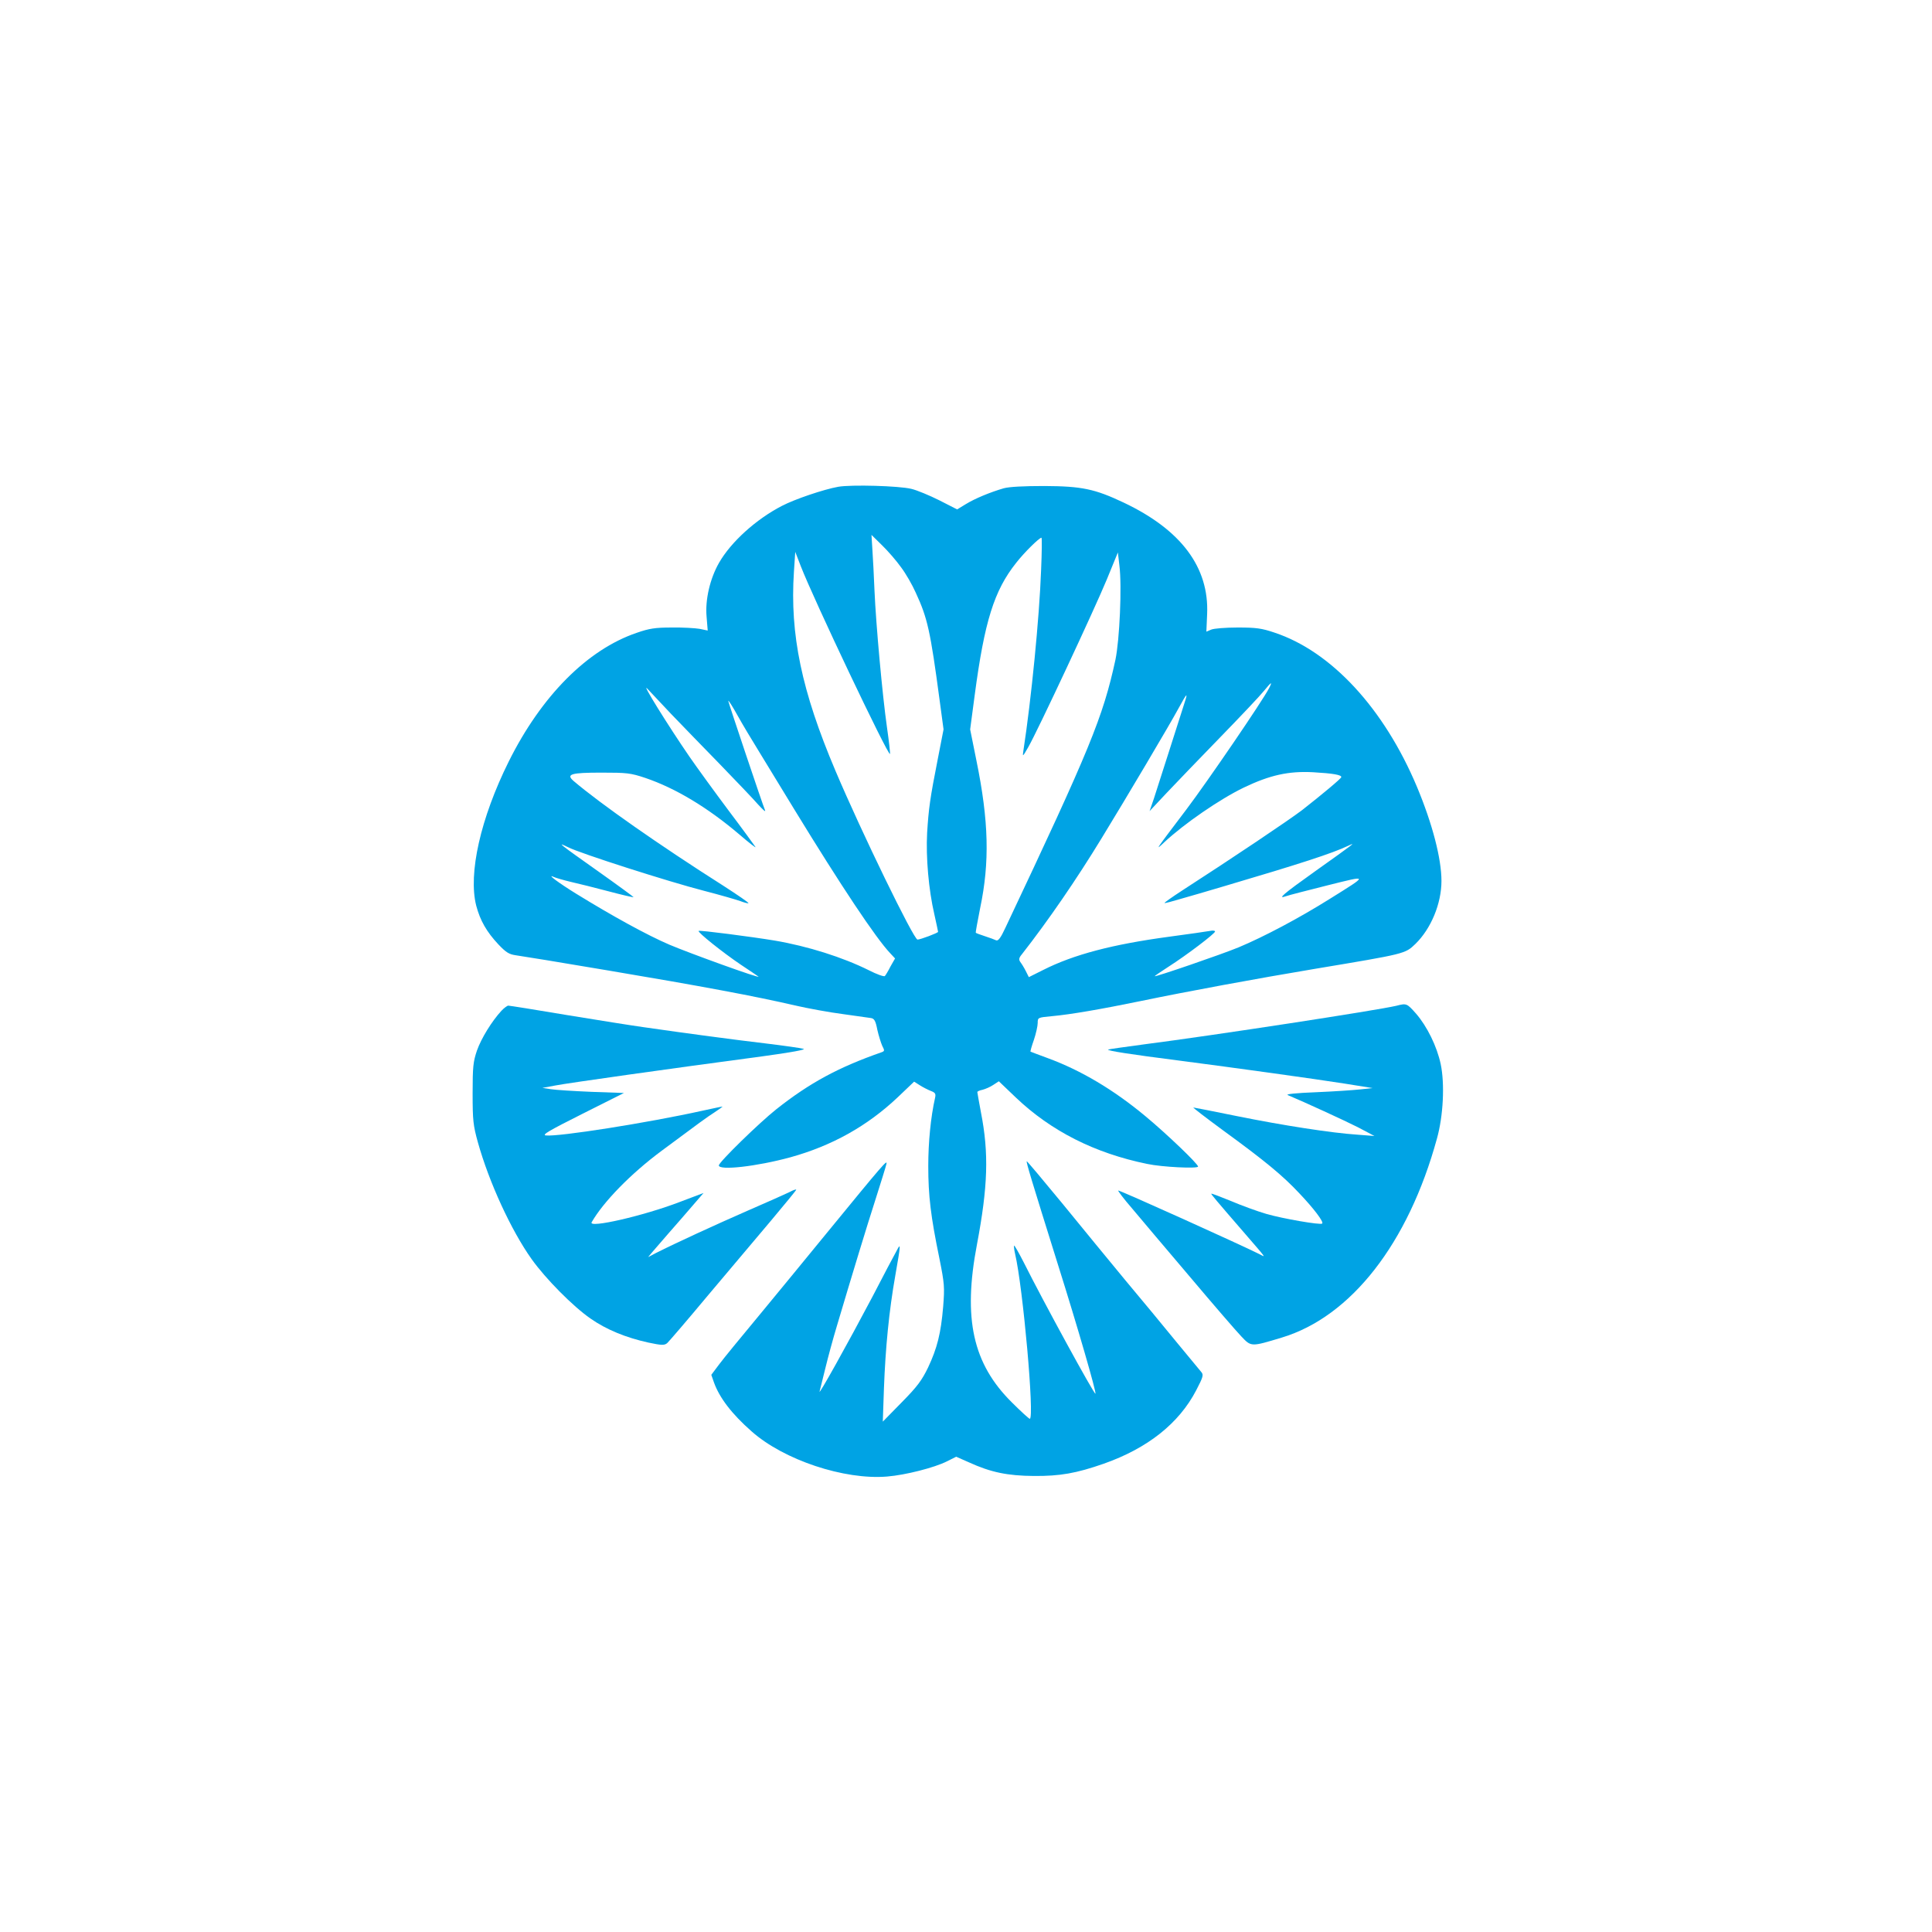
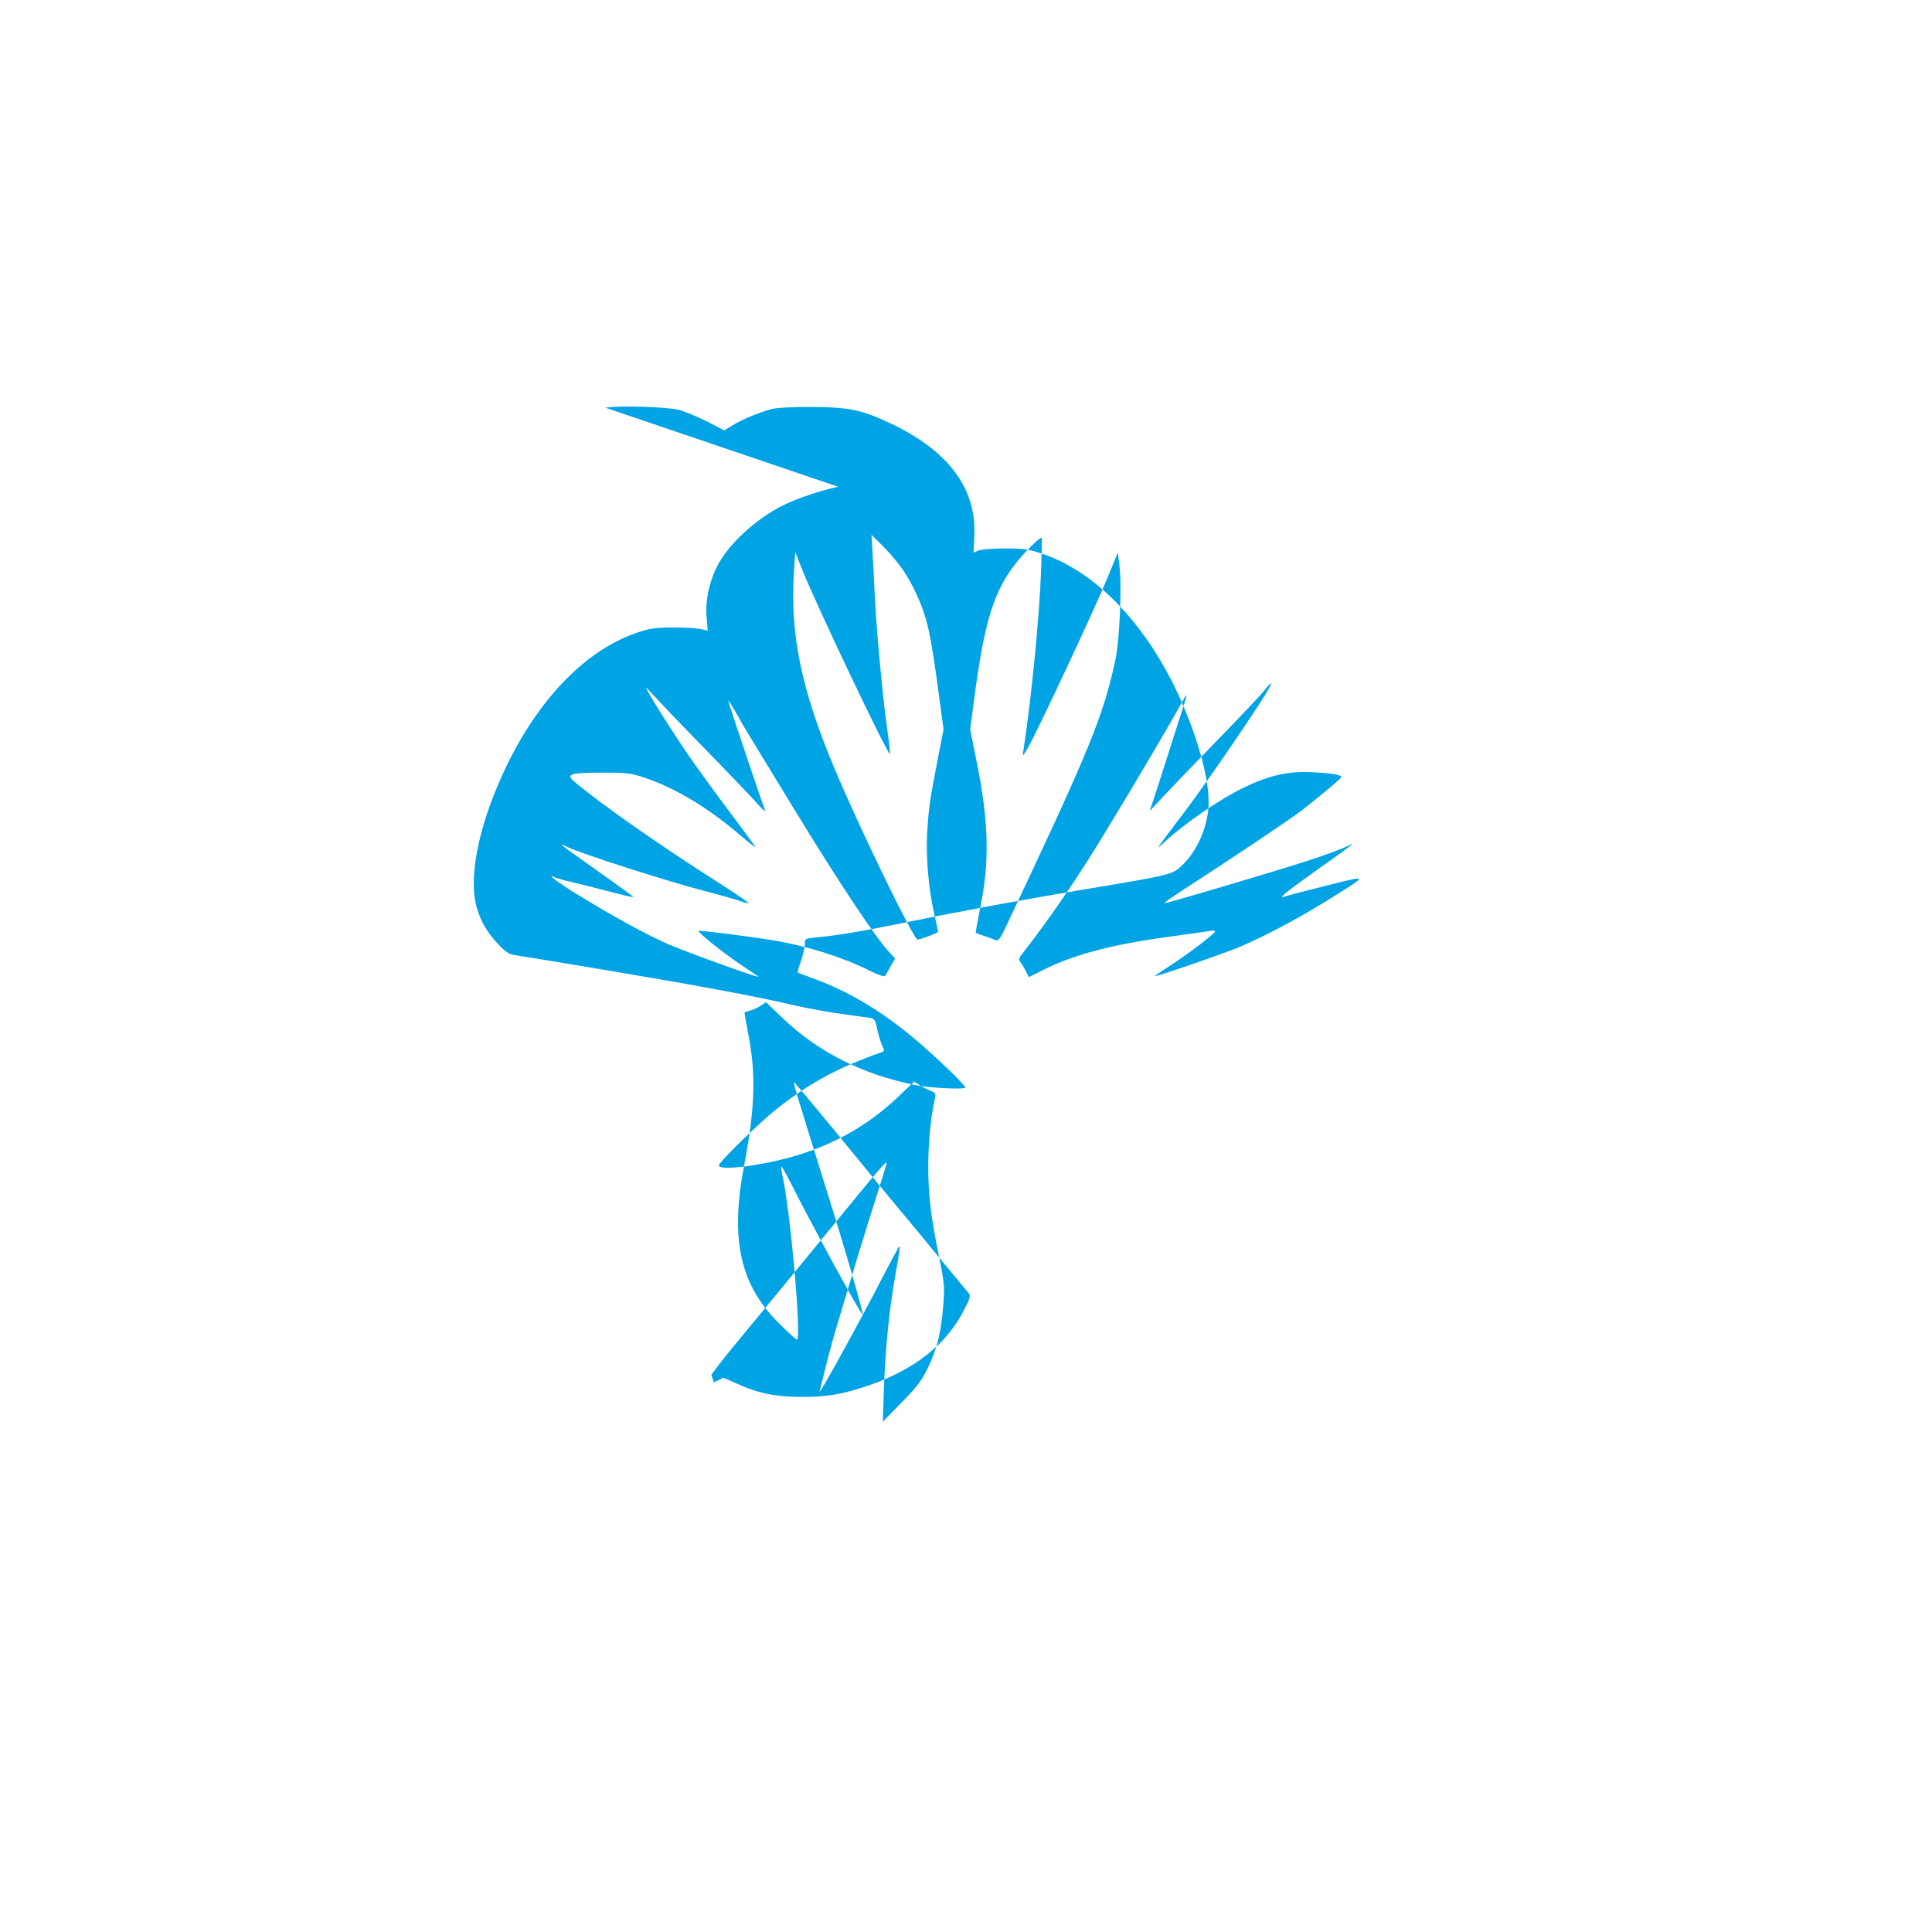
<svg xmlns="http://www.w3.org/2000/svg" version="1.0" width="1024pt" height="1024pt" viewBox="0 0 1024 1024" preserveAspectRatio="xMidYMid meet">
  <g transform="translate(0,1024) scale(0.1,-0.1)" fill="#00a3e4" stroke="none">
-     <path d="M4443 7660 c-78 -14 -231 -66 -298 -101 -138 -71 -271 -192 -334 -302 -48 -84 -74 -196 -66 -285 l6 -74 -43 9 c-24 4 -90 8 -148 7 -87 0 -119 -5 -185 -28 -262 -89 -506 -335 -679 -683 -149 -300 -215 -593 -172 -763 21 -79 55 -139 118 -206 40 -42 56 -52 91 -57 23 -3 245 -39 492 -81 482 -81 783 -137 988 -185 70 -16 185 -37 255 -46 70 -10 137 -19 149 -21 17 -3 24 -15 33 -62 7 -31 19 -69 26 -85 13 -25 13 -28 -3 -34 -229 -80 -381 -162 -558 -302 -91 -72 -305 -281 -305 -298 0 -28 199 -6 379 43 220 61 407 165 569 318 l87 83 30 -19 c17 -11 43 -24 58 -30 24 -9 28 -15 23 -37 -23 -102 -36 -236 -36 -361 0 -158 13 -267 59 -490 27 -135 28 -152 20 -255 -12 -143 -32 -221 -80 -323 -33 -68 -57 -101 -140 -185 l-100 -102 6 175 c8 216 27 411 60 598 30 171 30 177 7 132 -11 -19 -69 -129 -129 -245 -131 -248 -287 -528 -279 -500 3 11 17 67 31 125 14 58 41 157 60 220 82 276 158 526 206 675 28 88 54 171 57 185 6 26 -8 11 -328 -380 -96 -118 -252 -307 -345 -420 -94 -113 -190 -230 -213 -261 l-42 -56 14 -40 c29 -81 94 -167 200 -260 170 -151 491 -258 718 -239 98 8 250 47 316 80 l50 25 68 -30 c116 -53 205 -71 344 -72 138 -1 224 14 370 65 233 82 399 214 490 389 37 71 40 82 27 97 -7 9 -68 82 -134 162 -65 80 -186 226 -269 325 -82 99 -232 282 -334 407 -102 124 -187 225 -188 223 -4 -4 24 -96 166 -550 104 -330 204 -676 198 -682 -6 -6 -276 488 -380 696 -26 51 -49 91 -51 89 -2 -2 0 -21 5 -43 42 -177 104 -875 78 -875 -4 0 -47 39 -95 87 -207 205 -260 444 -185 837 58 307 64 483 21 701 -10 55 -19 103 -19 107 0 3 12 9 28 12 15 4 41 15 57 26 l29 19 90 -86 c187 -178 418 -295 696 -352 79 -17 270 -26 270 -14 0 14 -166 173 -278 266 -169 141 -343 244 -517 308 -49 18 -91 34 -93 35 -2 1 6 29 18 63 11 33 20 73 20 89 0 29 1 29 75 36 99 9 261 37 470 80 251 52 614 119 925 171 479 80 477 79 532 132 83 81 138 214 138 334 0 118 -48 303 -130 499 -174 414 -453 717 -755 817 -68 23 -97 27 -195 27 -63 0 -126 -5 -140 -11 l-26 -11 4 93 c11 248 -138 447 -442 591 -154 73 -223 87 -421 88 -110 0 -186 -4 -215 -12 -72 -21 -152 -54 -201 -84 l-46 -28 -94 48 c-52 26 -119 54 -149 61 -67 16 -316 23 -387 11z m333 -427 c25 -33 60 -94 78 -135 62 -134 77 -201 126 -568 l21 -156 -30 -154 c-42 -213 -49 -266 -57 -394 -7 -130 8 -302 38 -431 11 -49 20 -92 20 -94 -1 -6 -94 -41 -109 -41 -20 0 -296 567 -435 895 -179 422 -242 722 -220 1055 l7 105 29 -75 c67 -174 463 -1007 473 -996 2 2 -5 66 -16 142 -24 169 -58 540 -66 724 -3 74 -8 171 -11 215 l-5 80 56 -55 c31 -30 77 -83 101 -117z m742 -15 c-9 -250 -52 -685 -94 -958 -5 -33 -4 -32 26 20 51 89 352 733 416 888 l59 144 8 -69 c14 -110 1 -395 -21 -500 -66 -304 -135 -472 -583 -1420 -25 -54 -38 -71 -49 -67 -8 4 -35 14 -60 22 -25 8 -46 16 -48 18 -2 1 9 60 23 131 51 243 46 461 -20 783 l-33 164 24 181 c52 392 103 555 220 702 42 54 122 133 134 133 3 0 2 -78 -2 -172z m-1960 -763 c53 -55 168 -174 257 -265 88 -91 180 -187 204 -215 25 -27 40 -41 36 -30 -15 36 -194 570 -195 580 0 6 22 -28 48 -75 26 -47 80 -137 119 -200 38 -63 121 -198 183 -300 247 -404 432 -682 508 -762 l26 -28 -24 -42 c-12 -24 -26 -47 -30 -51 -4 -5 -43 9 -86 31 -137 68 -322 127 -499 157 -121 20 -398 56 -402 51 -7 -7 130 -116 222 -178 50 -33 92 -62 95 -64 12 -13 -366 124 -472 169 -119 51 -304 153 -494 270 -91 56 -161 108 -119 89 11 -5 52 -17 90 -26 39 -9 129 -31 200 -50 72 -19 131 -33 133 -31 1 1 -82 62 -185 135 -212 150 -226 161 -163 130 64 -33 537 -184 720 -231 85 -22 172 -47 194 -55 21 -8 40 -13 43 -11 2 3 -58 44 -134 93 -337 214 -651 434 -792 554 -43 37 -16 45 147 45 135 0 154 -2 232 -28 159 -54 330 -156 499 -300 51 -44 90 -74 85 -66 -5 8 -69 96 -143 194 -74 99 -167 227 -207 285 -114 166 -258 398 -223 360 18 -19 75 -80 127 -135z m3168 137 c-35 -68 -324 -491 -437 -641 -172 -227 -168 -222 -118 -175 105 98 295 229 422 290 138 66 237 88 367 81 105 -6 151 -14 149 -26 0 -7 -102 -92 -208 -175 -68 -52 -372 -256 -634 -425 -54 -35 -96 -65 -95 -67 2 -2 40 8 83 21 44 12 152 44 240 70 396 117 566 172 650 212 28 13 29 13 10 -2 -11 -9 -93 -68 -182 -131 -174 -124 -205 -151 -157 -134 16 6 116 31 222 58 217 54 217 57 12 -71 -164 -103 -351 -202 -485 -258 -92 -38 -445 -159 -445 -153 0 2 33 24 73 50 97 62 247 176 247 187 0 5 -12 6 -27 3 -16 -3 -113 -17 -218 -31 -297 -40 -504 -94 -666 -176 l-76 -38 -16 32 c-9 18 -22 39 -29 48 -9 13 -8 22 8 41 140 179 289 396 422 614 131 214 364 607 408 689 47 86 52 90 30 23 -8 -24 -42 -131 -76 -238 -34 -107 -72 -225 -84 -262 l-23 -67 91 97 c50 53 179 187 286 297 107 110 210 219 229 243 40 49 47 53 27 14z" />
-     <path d="M7400 4909 c-102 -24 -961 -156 -1334 -204 -104 -14 -191 -26 -193 -28 -5 -6 116 -25 367 -57 337 -44 711 -96 885 -123 l150 -24 -65 -7 c-36 -4 -141 -11 -235 -15 -105 -4 -162 -10 -150 -15 86 -36 302 -135 373 -171 l87 -46 -90 7 c-137 9 -395 49 -642 99 -122 25 -225 45 -228 45 -4 0 66 -54 156 -120 225 -164 318 -241 406 -335 76 -80 130 -151 121 -160 -8 -9 -210 26 -296 51 -48 14 -133 45 -189 69 -57 23 -103 41 -103 38 0 -4 23 -32 179 -212 118 -137 111 -126 76 -108 -104 52 -735 337 -748 337 -4 0 29 -44 75 -97 45 -54 183 -217 307 -363 123 -146 245 -287 270 -313 53 -56 51 -56 216 -6 366 111 669 499 821 1054 34 121 42 291 20 395 -20 94 -72 200 -131 268 -49 55 -50 55 -105 41z" />
-     <path d="M2658 4883 c-51 -55 -107 -146 -130 -211 -20 -59 -23 -86 -23 -227 0 -144 3 -170 28 -260 59 -211 176 -466 285 -619 75 -105 219 -250 311 -314 84 -59 189 -102 308 -128 71 -15 84 -15 99 -3 9 8 107 122 217 254 111 132 261 310 334 396 73 87 133 160 133 163 0 4 -17 -2 -37 -13 -21 -10 -121 -55 -223 -99 -169 -74 -378 -170 -483 -223 l-42 -22 20 24 c11 13 52 60 90 104 39 44 96 110 127 146 l57 66 -127 -48 c-190 -73 -486 -141 -466 -107 62 108 207 257 370 378 203 151 240 178 282 205 23 15 42 29 42 30 0 1 -48 -9 -107 -22 -289 -64 -764 -139 -830 -131 -22 3 16 25 193 114 l221 111 -171 6 c-94 4 -191 10 -216 14 l-45 7 70 13 c68 13 598 88 1094 154 155 21 235 36 220 40 -13 4 -105 17 -204 29 -169 20 -402 51 -645 86 -58 8 -240 37 -405 64 -165 28 -305 50 -311 50 -5 0 -22 -12 -36 -27z" />
+     <path d="M4443 7660 c-78 -14 -231 -66 -298 -101 -138 -71 -271 -192 -334 -302 -48 -84 -74 -196 -66 -285 l6 -74 -43 9 c-24 4 -90 8 -148 7 -87 0 -119 -5 -185 -28 -262 -89 -506 -335 -679 -683 -149 -300 -215 -593 -172 -763 21 -79 55 -139 118 -206 40 -42 56 -52 91 -57 23 -3 245 -39 492 -81 482 -81 783 -137 988 -185 70 -16 185 -37 255 -46 70 -10 137 -19 149 -21 17 -3 24 -15 33 -62 7 -31 19 -69 26 -85 13 -25 13 -28 -3 -34 -229 -80 -381 -162 -558 -302 -91 -72 -305 -281 -305 -298 0 -28 199 -6 379 43 220 61 407 165 569 318 l87 83 30 -19 c17 -11 43 -24 58 -30 24 -9 28 -15 23 -37 -23 -102 -36 -236 -36 -361 0 -158 13 -267 59 -490 27 -135 28 -152 20 -255 -12 -143 -32 -221 -80 -323 -33 -68 -57 -101 -140 -185 l-100 -102 6 175 c8 216 27 411 60 598 30 171 30 177 7 132 -11 -19 -69 -129 -129 -245 -131 -248 -287 -528 -279 -500 3 11 17 67 31 125 14 58 41 157 60 220 82 276 158 526 206 675 28 88 54 171 57 185 6 26 -8 11 -328 -380 -96 -118 -252 -307 -345 -420 -94 -113 -190 -230 -213 -261 l-42 -56 14 -40 l50 25 68 -30 c116 -53 205 -71 344 -72 138 -1 224 14 370 65 233 82 399 214 490 389 37 71 40 82 27 97 -7 9 -68 82 -134 162 -65 80 -186 226 -269 325 -82 99 -232 282 -334 407 -102 124 -187 225 -188 223 -4 -4 24 -96 166 -550 104 -330 204 -676 198 -682 -6 -6 -276 488 -380 696 -26 51 -49 91 -51 89 -2 -2 0 -21 5 -43 42 -177 104 -875 78 -875 -4 0 -47 39 -95 87 -207 205 -260 444 -185 837 58 307 64 483 21 701 -10 55 -19 103 -19 107 0 3 12 9 28 12 15 4 41 15 57 26 l29 19 90 -86 c187 -178 418 -295 696 -352 79 -17 270 -26 270 -14 0 14 -166 173 -278 266 -169 141 -343 244 -517 308 -49 18 -91 34 -93 35 -2 1 6 29 18 63 11 33 20 73 20 89 0 29 1 29 75 36 99 9 261 37 470 80 251 52 614 119 925 171 479 80 477 79 532 132 83 81 138 214 138 334 0 118 -48 303 -130 499 -174 414 -453 717 -755 817 -68 23 -97 27 -195 27 -63 0 -126 -5 -140 -11 l-26 -11 4 93 c11 248 -138 447 -442 591 -154 73 -223 87 -421 88 -110 0 -186 -4 -215 -12 -72 -21 -152 -54 -201 -84 l-46 -28 -94 48 c-52 26 -119 54 -149 61 -67 16 -316 23 -387 11z m333 -427 c25 -33 60 -94 78 -135 62 -134 77 -201 126 -568 l21 -156 -30 -154 c-42 -213 -49 -266 -57 -394 -7 -130 8 -302 38 -431 11 -49 20 -92 20 -94 -1 -6 -94 -41 -109 -41 -20 0 -296 567 -435 895 -179 422 -242 722 -220 1055 l7 105 29 -75 c67 -174 463 -1007 473 -996 2 2 -5 66 -16 142 -24 169 -58 540 -66 724 -3 74 -8 171 -11 215 l-5 80 56 -55 c31 -30 77 -83 101 -117z m742 -15 c-9 -250 -52 -685 -94 -958 -5 -33 -4 -32 26 20 51 89 352 733 416 888 l59 144 8 -69 c14 -110 1 -395 -21 -500 -66 -304 -135 -472 -583 -1420 -25 -54 -38 -71 -49 -67 -8 4 -35 14 -60 22 -25 8 -46 16 -48 18 -2 1 9 60 23 131 51 243 46 461 -20 783 l-33 164 24 181 c52 392 103 555 220 702 42 54 122 133 134 133 3 0 2 -78 -2 -172z m-1960 -763 c53 -55 168 -174 257 -265 88 -91 180 -187 204 -215 25 -27 40 -41 36 -30 -15 36 -194 570 -195 580 0 6 22 -28 48 -75 26 -47 80 -137 119 -200 38 -63 121 -198 183 -300 247 -404 432 -682 508 -762 l26 -28 -24 -42 c-12 -24 -26 -47 -30 -51 -4 -5 -43 9 -86 31 -137 68 -322 127 -499 157 -121 20 -398 56 -402 51 -7 -7 130 -116 222 -178 50 -33 92 -62 95 -64 12 -13 -366 124 -472 169 -119 51 -304 153 -494 270 -91 56 -161 108 -119 89 11 -5 52 -17 90 -26 39 -9 129 -31 200 -50 72 -19 131 -33 133 -31 1 1 -82 62 -185 135 -212 150 -226 161 -163 130 64 -33 537 -184 720 -231 85 -22 172 -47 194 -55 21 -8 40 -13 43 -11 2 3 -58 44 -134 93 -337 214 -651 434 -792 554 -43 37 -16 45 147 45 135 0 154 -2 232 -28 159 -54 330 -156 499 -300 51 -44 90 -74 85 -66 -5 8 -69 96 -143 194 -74 99 -167 227 -207 285 -114 166 -258 398 -223 360 18 -19 75 -80 127 -135z m3168 137 c-35 -68 -324 -491 -437 -641 -172 -227 -168 -222 -118 -175 105 98 295 229 422 290 138 66 237 88 367 81 105 -6 151 -14 149 -26 0 -7 -102 -92 -208 -175 -68 -52 -372 -256 -634 -425 -54 -35 -96 -65 -95 -67 2 -2 40 8 83 21 44 12 152 44 240 70 396 117 566 172 650 212 28 13 29 13 10 -2 -11 -9 -93 -68 -182 -131 -174 -124 -205 -151 -157 -134 16 6 116 31 222 58 217 54 217 57 12 -71 -164 -103 -351 -202 -485 -258 -92 -38 -445 -159 -445 -153 0 2 33 24 73 50 97 62 247 176 247 187 0 5 -12 6 -27 3 -16 -3 -113 -17 -218 -31 -297 -40 -504 -94 -666 -176 l-76 -38 -16 32 c-9 18 -22 39 -29 48 -9 13 -8 22 8 41 140 179 289 396 422 614 131 214 364 607 408 689 47 86 52 90 30 23 -8 -24 -42 -131 -76 -238 -34 -107 -72 -225 -84 -262 l-23 -67 91 97 c50 53 179 187 286 297 107 110 210 219 229 243 40 49 47 53 27 14z" />
  </g>
</svg>